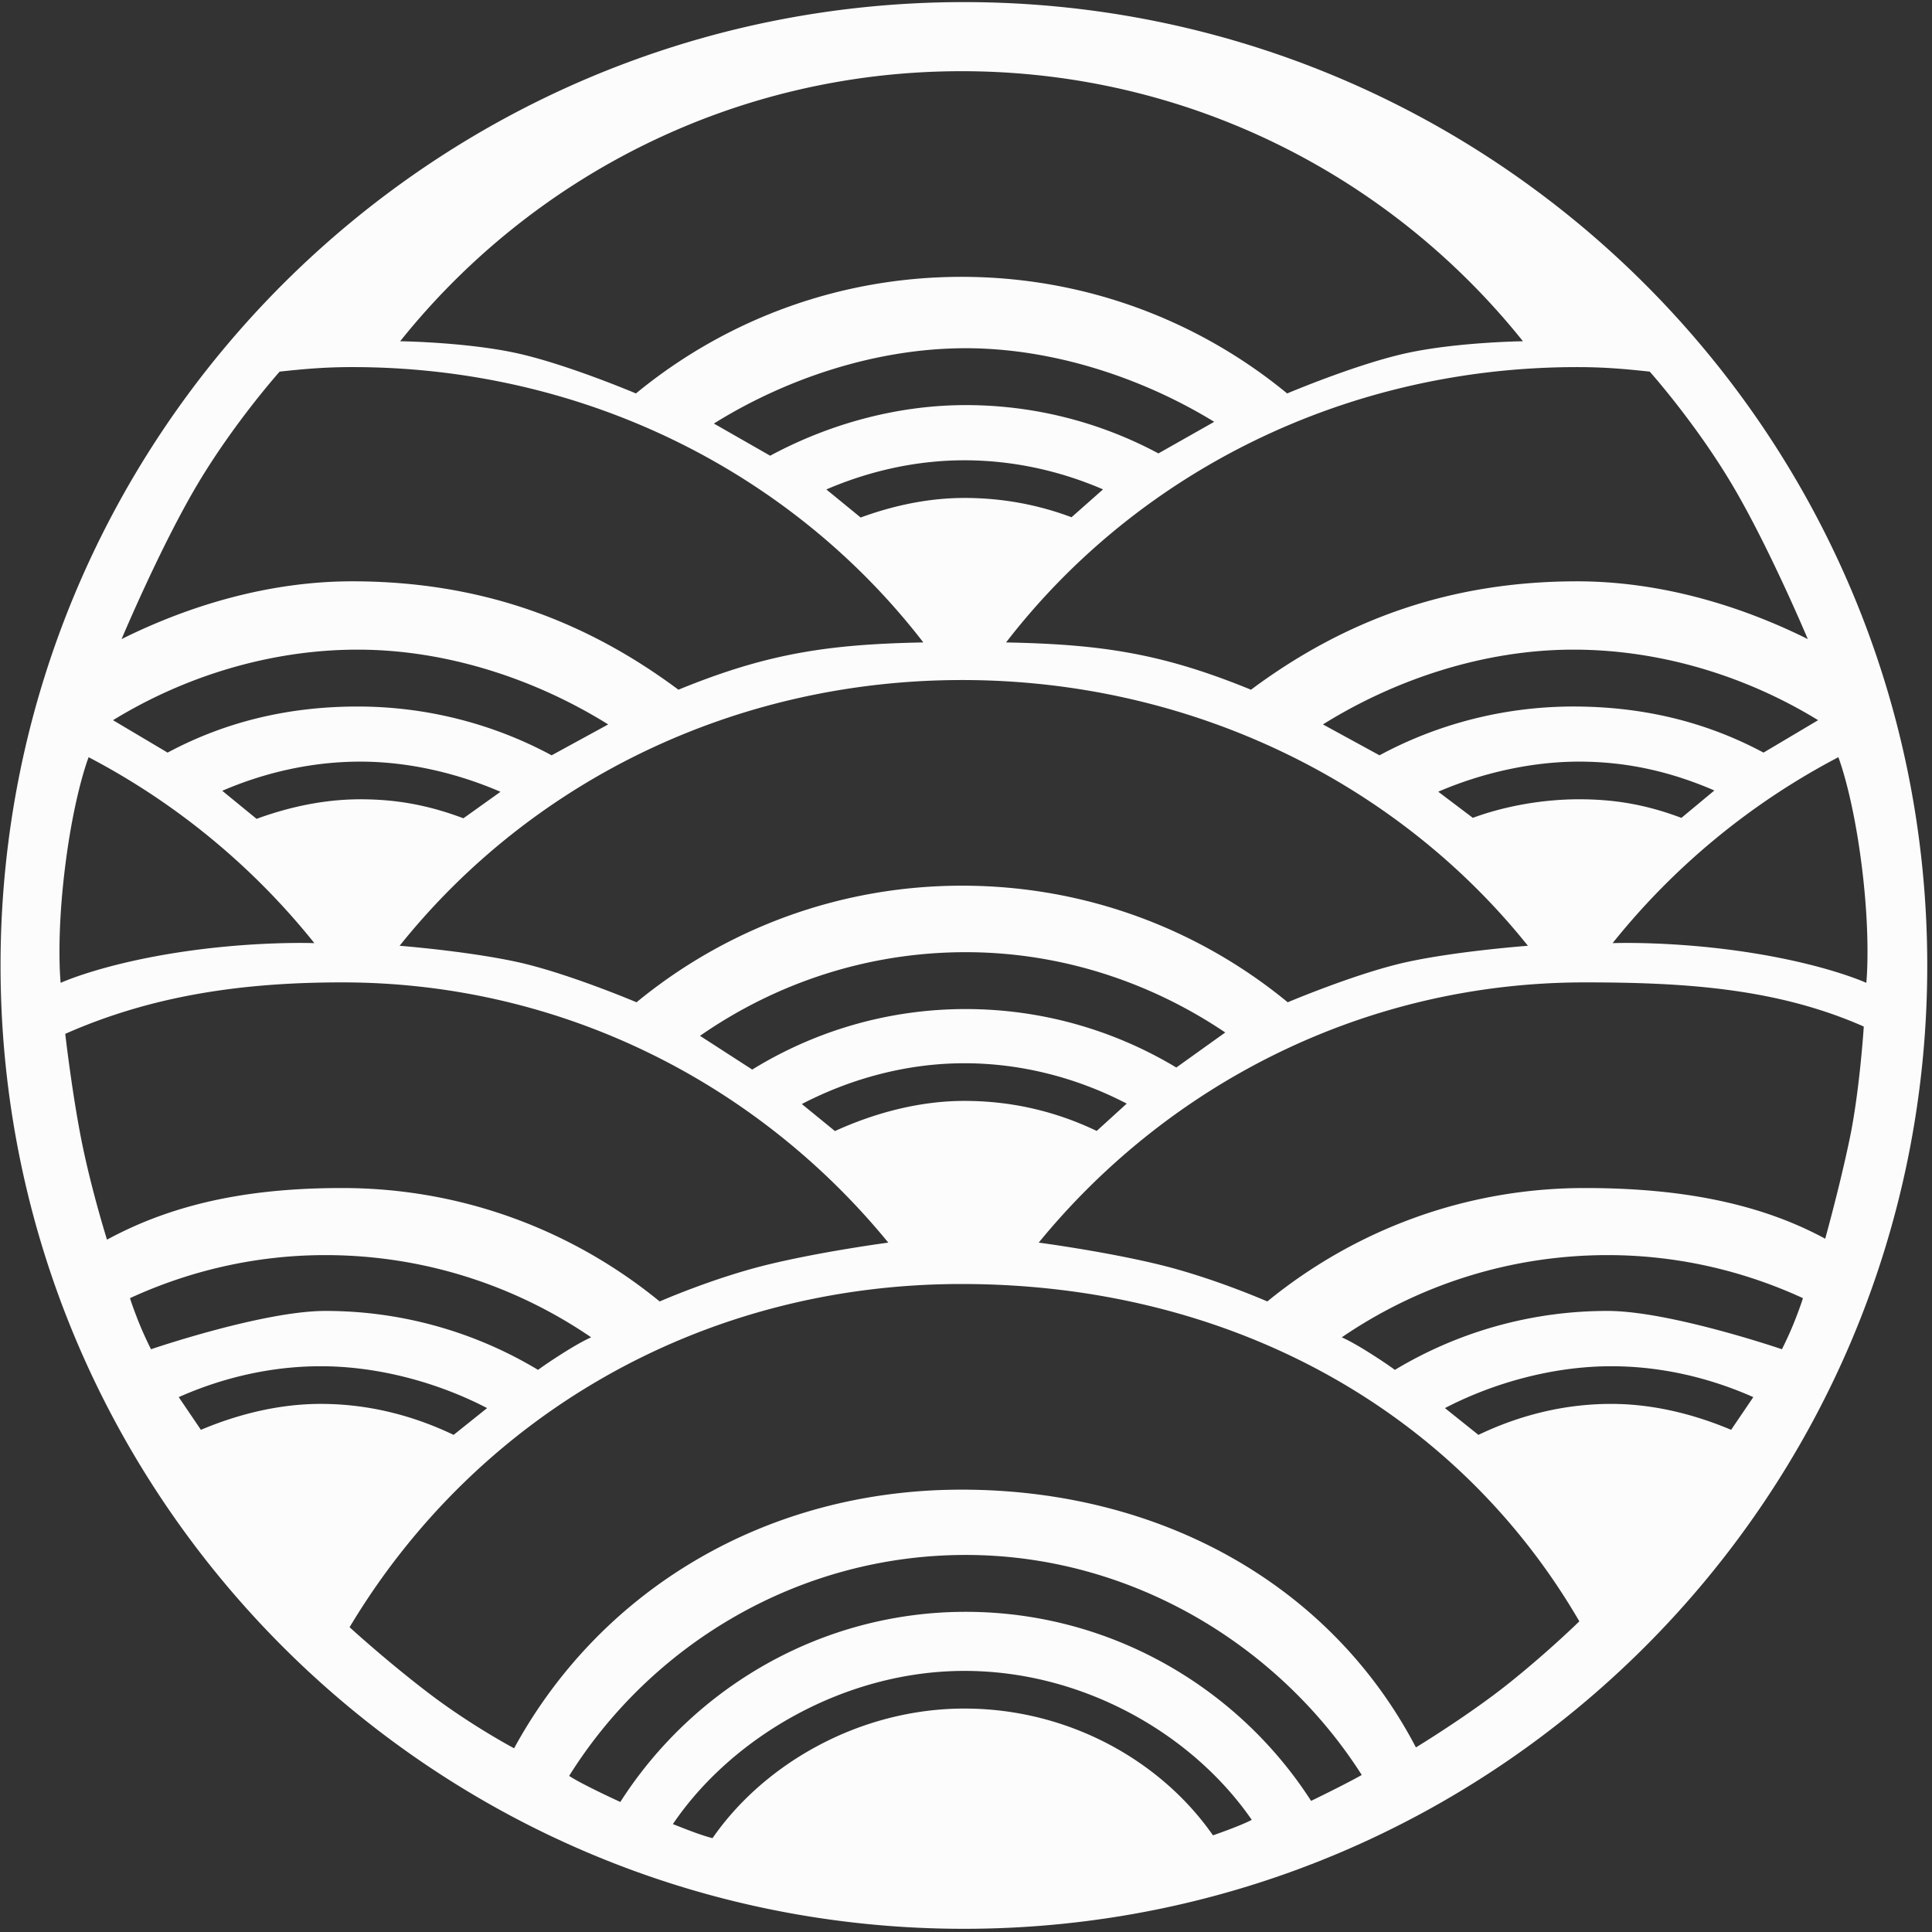
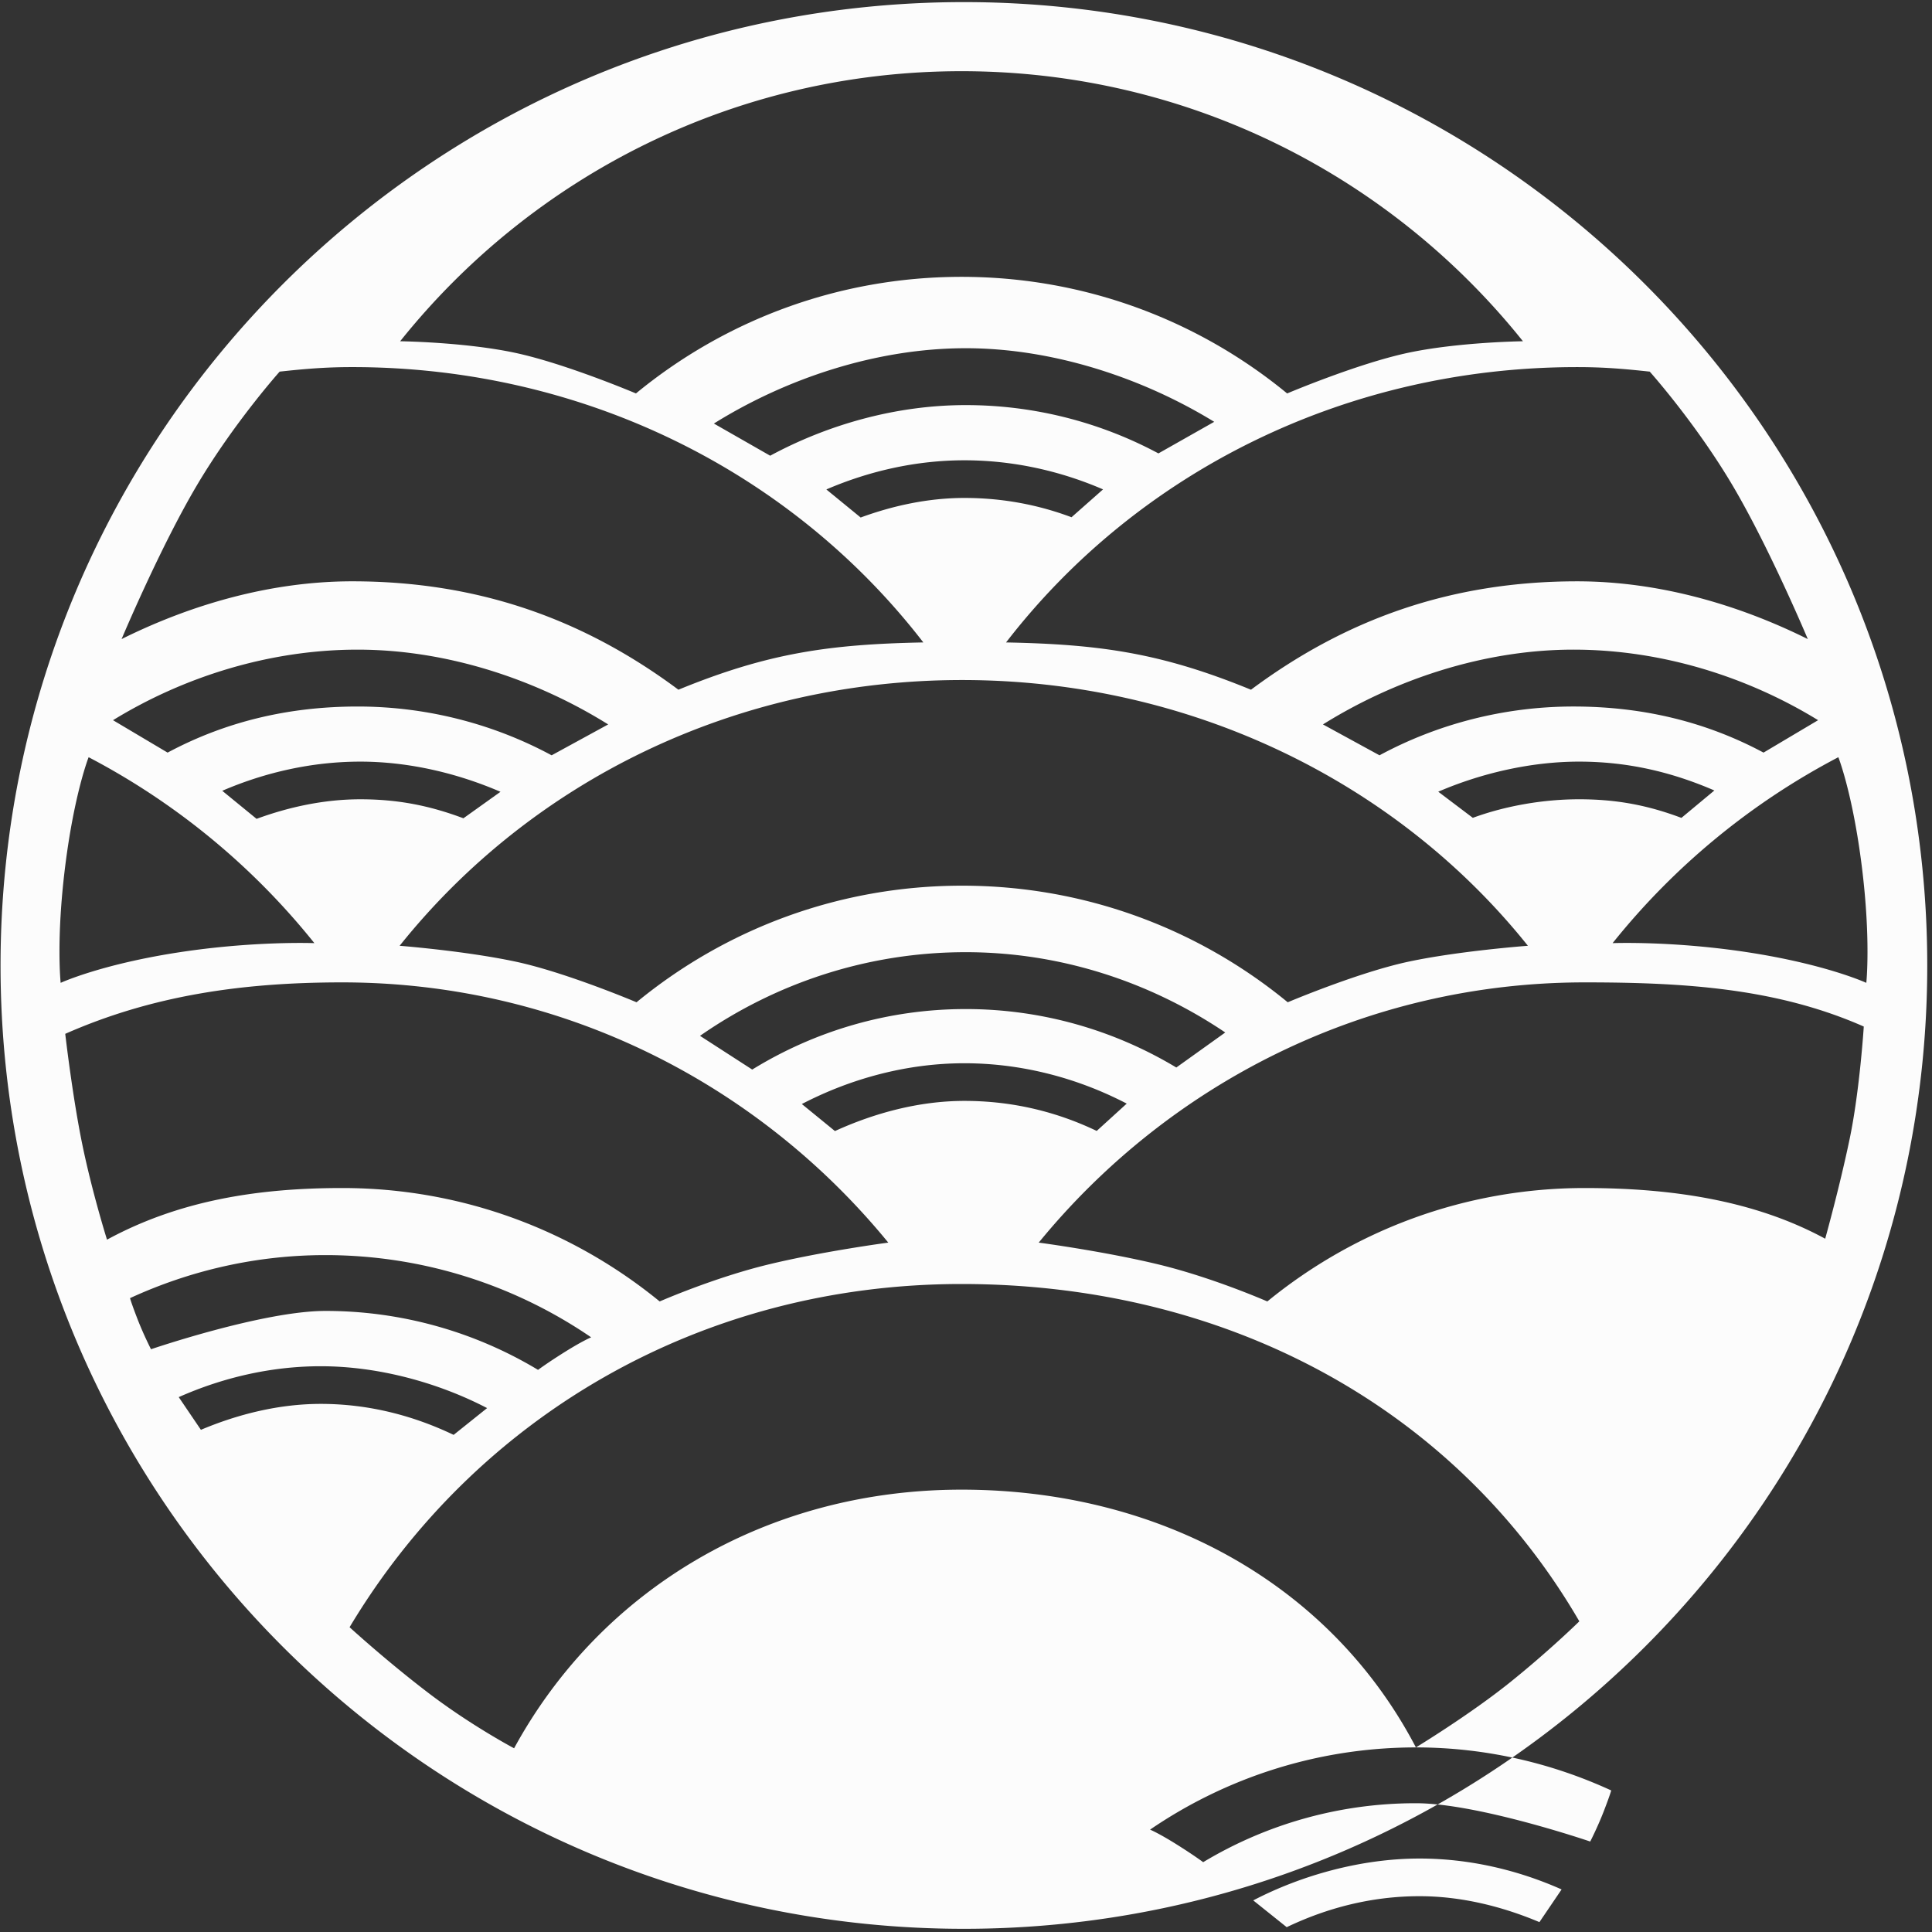
<svg xmlns="http://www.w3.org/2000/svg" viewBox="0 0 365 365">
  <rect x="0" y="0" width="365" height="365" fill="#333333" stroke="none" />
-   <path fill="#fcfcfc" fill-rule="evenodd" d="M182.103 364.397c100.515 0 182-81.484 182-182 0-100.515-81.485-182-182-182-100.516 0-182 81.485-182 182 0 100.516 81.484 182 182 182M288.656 178.68c-24.874-31.099-63.968-50.206-106.887-50.206-42.92 0-81.395 19.107-106.27 50.206 0 0 12.406.969 21.92 2.998s22.836 7.676 22.836 7.676c16.731-13.764 38.157-22.029 61.514-22.029 23.356 0 44.782 8.265 61.513 22.029 0 0 13.321-5.647 22.836-7.676s22.538-2.998 22.538-2.998M66.549 109.824c24.074 0 43.94 7.313 61.62 20.479 16.923-6.937 28.463-8.579 46.27-8.934-24.821-32.169-64.116-52.016-107.89-52.016-5.005 0-8.851.327-13.715.855 0 0-8.605 9.622-15.591 21.401S22.97 120.737 22.97 120.737c12.985-6.463 28.089-10.913 43.578-10.913M208.39 92.457c-8.08-3.49-16.986-5.497-26.186-5.497-9.095 0-17.985 2.02-26.088 5.508l6.484 5.303c6.165-2.265 12.848-3.697 19.604-3.697 7.195 0 13.943 1.286 20.231 3.645zm-25.95-26.67c16.636 0 33.548 5.684 46.954 13.905l-10.54 5.967a77 77 0 0 0-36.414-9.126c-13.183 0-26.058 3.694-36.935 9.562l-10.635-6.077c13.517-8.436 30.559-14.23 47.57-14.23m105.279-1.319C262.846 33.37 224.579 13.45 181.66 13.45S100.473 33.37 75.6 64.47c0 0 12.196.156 21.71 2.185s22.836 7.676 22.836 7.676c16.731-13.764 38.157-22.029 61.514-22.029 23.356 0 44.782 8.265 61.513 22.03 0 0 13.321-5.648 22.836-7.677s21.711-2.185 21.711-2.185m10.239 45.356c-24.074 0-43.939 7.313-61.62 20.479-16.923-6.937-28.463-8.579-46.27-8.934 24.822-32.169 64.116-52.016 107.89-52.016 5.005 0 8.852.327 13.716.855 0 0 8.605 9.622 15.59 21.401 6.986 11.78 14.272 29.128 14.272 29.128-12.985-6.463-28.089-10.913-43.578-10.913m45.526 26.234c-13.406-8.221-29.59-13.327-46.226-13.327-17.011 0-33.805 5.692-47.323 14.128l10.685 5.835c10.877-5.868 23.455-9.218 36.638-9.218 13.134 0 25.041 2.892 35.914 8.707zm-45.162 7.829c9.2 0 17.482 1.96 25.562 5.45l-6.225 5.178c-6.288-2.359-12.142-3.514-19.337-3.514-6.757 0-13.906 1.242-20.071 3.507l-6.533-4.938c8.103-3.488 17.509-5.683 26.604-5.683m32.401 36.103c-14.466-2.271-26.067-1.81-26.067-1.81a134.6 134.6 0 0 1 42.651-35.128s2.707 6.821 4.435 20.657.847 21.972.847 21.972-7.4-3.419-21.866-5.691m21.387 13.946c-16.366-7.223-33.722-8.342-52.712-8.342-41.5 0-78.592 19.129-103.159 49.163 0 0 12.25 1.621 22.586 4.115 10.336 2.493 20.602 7.003 20.602 7.003 16.401-13.405 37.261-21.43 59.971-21.43 16.3 0 31.994 2.287 45.424 9.577 0 0 2.781-9.963 4.656-19.03s2.632-21.056 2.632-21.056m-139.245 14.56c-9.209-4.79-19.728-7.624-30.661-7.624-10.863 0-21.432 2.881-30.72 7.704l6.255 5.106c7.432-3.39 15.888-5.697 24.465-5.697 9.045 0 17.381 2.033 24.988 5.673zm-80.617-12.803c14.272-9.93 31.593-15.804 50.193-15.804 18.018 0 34.941 5.668 49.038 15.17l-9.246 6.618c-11.649-6.999-25.277-11.043-39.792-11.043-14.762 0-28.576 4.198-40.327 11.431zM94.553 149.59c-8.079-3.49-17.277-5.701-26.477-5.701-9.095 0-17.985 2.02-26.088 5.509l6.484 5.302c6.165-2.265 12.848-3.697 19.604-3.697 7.196 0 13.185 1.231 19.473 3.59zm-26.977-26.857c-16.636 0-32.82 5.106-46.226 13.327l10.313 6.125c10.872-5.815 22.78-8.707 35.913-8.707 13.184 0 25.761 3.35 36.639 9.218l10.684-5.835c-13.517-8.436-30.312-14.128-47.323-14.128m-34.25 57.259c14.466-2.271 26.068-1.81 26.068-1.81a134.6 134.6 0 0 0-42.651-35.128s-2.708 6.821-4.435 20.657c-1.728 13.837-.848 21.972-.848 21.972s7.4-3.419 21.867-5.691m-21.001 15.325c16.366-7.223 33.345-9.721 52.335-9.721 41.5 0 78.592 19.129 103.158 49.163 0 0-12.25 1.621-22.585 4.115-10.336 2.493-20.603 7.003-20.603 7.003-16.4-13.405-37.26-21.43-59.97-21.43-16.3 0-31.015 2.464-44.445 9.755 0 0-2.761-8.768-4.636-17.835s-3.254-21.05-3.254-21.05m12.239 49.932c11.276-5.189 23.797-8.129 36.896-8.129 18.614 0 35.947 5.774 50.225 15.533 0 0-1.579.642-4.917 2.729s-5.119 3.42-5.119 3.42a77.8 77.8 0 0 0-40.19-11.136c-11.75 0-32.93 7.237-32.93 7.237s-1.415-2.749-2.597-5.817-1.368-3.837-1.368-3.837m36.04 12.865c10.934 0 22.212 3.118 31.42 7.907l-6.324 5.06c-7.607-3.64-16.05-5.853-25.095-5.853-7.885 0-15.669 1.95-22.648 4.899l-4.19-6.177c8.303-3.689 17.461-5.836 26.838-5.836M267.5 330.127c-16.175-30.95-48.497-48.697-85.838-48.697-36.731 0-68.109 18.736-84.538 48.862 0 0-8.043-4.256-16.064-10.36-8.02-6.104-15.016-12.513-15.016-12.513 23.712-39.59 66.113-64.84 115.618-64.84 50.128 0 93.202 23.308 116.711 63.727 0 0-5.722 5.629-13.283 11.678s-17.59 12.143-17.59 12.143m36.218-93.007c13.099 0 25.619 2.94 36.895 8.129 0 0-.187.769-1.368 3.837s-2.597 5.817-2.597 5.817-21.179-7.237-32.93-7.237a77.8 77.8 0 0 0-40.19 11.136s-1.78-1.332-5.119-3.42-4.917-2.729-4.917-2.729c14.278-9.759 31.612-15.533 50.226-15.533m-30.734 28.901c9.208-4.789 20.486-7.907 31.419-7.907 9.377 0 18.535 2.147 26.838 5.836l-4.19 6.177c-6.979-2.949-14.763-4.899-22.648-4.899-9.044 0-17.488 2.213-25.095 5.853zm-90.777 49.651c22.404 0 43.071 11.904 54.283 28.142-2.288 1.197-7.332 2.924-7.332 2.924-9.864-14.16-27.36-23.952-46.951-23.952-19.639 0-37.744 10.268-47.596 24.485-2.033-.517-4.511-1.49-6.464-2.257l-1.024-.401c11.161-16.471 32.486-28.941 55.084-28.941m75.063 19.661c-15.635-24.526-43.585-41.567-74.827-41.567-31.511 0-59.352 16.859-74.916 41.741 2.37 1.592 9.667 4.926 9.667 4.926 13.739-21.475 37.863-35.921 65.249-35.921 27.32 0 51.498 14.326 65.254 35.715 0 0 6.383-3.084 9.573-4.894" />
+   <path fill="#fcfcfc" fill-rule="evenodd" d="M182.103 364.397c100.515 0 182-81.484 182-182 0-100.515-81.485-182-182-182-100.516 0-182 81.485-182 182 0 100.516 81.484 182 182 182M288.656 178.68c-24.874-31.099-63.968-50.206-106.887-50.206-42.92 0-81.395 19.107-106.27 50.206 0 0 12.406.969 21.92 2.998s22.836 7.676 22.836 7.676c16.731-13.764 38.157-22.029 61.514-22.029 23.356 0 44.782 8.265 61.513 22.029 0 0 13.321-5.647 22.836-7.676s22.538-2.998 22.538-2.998M66.549 109.824c24.074 0 43.94 7.313 61.62 20.479 16.923-6.937 28.463-8.579 46.27-8.934-24.821-32.169-64.116-52.016-107.89-52.016-5.005 0-8.851.327-13.715.855 0 0-8.605 9.622-15.591 21.401S22.97 120.737 22.97 120.737c12.985-6.463 28.089-10.913 43.578-10.913M208.39 92.457c-8.08-3.49-16.986-5.497-26.186-5.497-9.095 0-17.985 2.02-26.088 5.508l6.484 5.303c6.165-2.265 12.848-3.697 19.604-3.697 7.195 0 13.943 1.286 20.231 3.645zm-25.95-26.67c16.636 0 33.548 5.684 46.954 13.905l-10.54 5.967a77 77 0 0 0-36.414-9.126c-13.183 0-26.058 3.694-36.935 9.562l-10.635-6.077c13.517-8.436 30.559-14.23 47.57-14.23m105.279-1.319C262.846 33.37 224.579 13.45 181.66 13.45S100.473 33.37 75.6 64.47c0 0 12.196.156 21.71 2.185s22.836 7.676 22.836 7.676c16.731-13.764 38.157-22.029 61.514-22.029 23.356 0 44.782 8.265 61.513 22.03 0 0 13.321-5.648 22.836-7.677s21.711-2.185 21.711-2.185m10.239 45.356c-24.074 0-43.939 7.313-61.62 20.479-16.923-6.937-28.463-8.579-46.27-8.934 24.822-32.169 64.116-52.016 107.89-52.016 5.005 0 8.852.327 13.716.855 0 0 8.605 9.622 15.59 21.401 6.986 11.78 14.272 29.128 14.272 29.128-12.985-6.463-28.089-10.913-43.578-10.913m45.526 26.234c-13.406-8.221-29.59-13.327-46.226-13.327-17.011 0-33.805 5.692-47.323 14.128l10.685 5.835c10.877-5.868 23.455-9.218 36.638-9.218 13.134 0 25.041 2.892 35.914 8.707zm-45.162 7.829c9.2 0 17.482 1.96 25.562 5.45l-6.225 5.178c-6.288-2.359-12.142-3.514-19.337-3.514-6.757 0-13.906 1.242-20.071 3.507l-6.533-4.938c8.103-3.488 17.509-5.683 26.604-5.683m32.401 36.103c-14.466-2.271-26.067-1.81-26.067-1.81a134.6 134.6 0 0 1 42.651-35.128s2.707 6.821 4.435 20.657.847 21.972.847 21.972-7.4-3.419-21.866-5.691m21.387 13.946c-16.366-7.223-33.722-8.342-52.712-8.342-41.5 0-78.592 19.129-103.159 49.163 0 0 12.25 1.621 22.586 4.115 10.336 2.493 20.602 7.003 20.602 7.003 16.401-13.405 37.261-21.43 59.971-21.43 16.3 0 31.994 2.287 45.424 9.577 0 0 2.781-9.963 4.656-19.03s2.632-21.056 2.632-21.056m-139.245 14.56c-9.209-4.79-19.728-7.624-30.661-7.624-10.863 0-21.432 2.881-30.72 7.704l6.255 5.106c7.432-3.39 15.888-5.697 24.465-5.697 9.045 0 17.381 2.033 24.988 5.673zm-80.617-12.803c14.272-9.93 31.593-15.804 50.193-15.804 18.018 0 34.941 5.668 49.038 15.17l-9.246 6.618c-11.649-6.999-25.277-11.043-39.792-11.043-14.762 0-28.576 4.198-40.327 11.431zM94.553 149.59c-8.079-3.49-17.277-5.701-26.477-5.701-9.095 0-17.985 2.02-26.088 5.509l6.484 5.302c6.165-2.265 12.848-3.697 19.604-3.697 7.196 0 13.185 1.231 19.473 3.59zm-26.977-26.857c-16.636 0-32.82 5.106-46.226 13.327l10.313 6.125c10.872-5.815 22.78-8.707 35.913-8.707 13.184 0 25.761 3.35 36.639 9.218l10.684-5.835c-13.517-8.436-30.312-14.128-47.323-14.128m-34.25 57.259c14.466-2.271 26.068-1.81 26.068-1.81a134.6 134.6 0 0 0-42.651-35.128s-2.708 6.821-4.435 20.657c-1.728 13.837-.848 21.972-.848 21.972s7.4-3.419 21.867-5.691m-21.001 15.325c16.366-7.223 33.345-9.721 52.335-9.721 41.5 0 78.592 19.129 103.158 49.163 0 0-12.25 1.621-22.585 4.115-10.336 2.493-20.603 7.003-20.603 7.003-16.4-13.405-37.26-21.43-59.97-21.43-16.3 0-31.015 2.464-44.445 9.755 0 0-2.761-8.768-4.636-17.835s-3.254-21.05-3.254-21.05m12.239 49.932c11.276-5.189 23.797-8.129 36.896-8.129 18.614 0 35.947 5.774 50.225 15.533 0 0-1.579.642-4.917 2.729s-5.119 3.42-5.119 3.42a77.8 77.8 0 0 0-40.19-11.136c-11.75 0-32.93 7.237-32.93 7.237s-1.415-2.749-2.597-5.817-1.368-3.837-1.368-3.837m36.04 12.865c10.934 0 22.212 3.118 31.42 7.907l-6.324 5.06c-7.607-3.64-16.05-5.853-25.095-5.853-7.885 0-15.669 1.95-22.648 4.899l-4.19-6.177c8.303-3.689 17.461-5.836 26.838-5.836M267.5 330.127c-16.175-30.95-48.497-48.697-85.838-48.697-36.731 0-68.109 18.736-84.538 48.862 0 0-8.043-4.256-16.064-10.36-8.02-6.104-15.016-12.513-15.016-12.513 23.712-39.59 66.113-64.84 115.618-64.84 50.128 0 93.202 23.308 116.711 63.727 0 0-5.722 5.629-13.283 11.678s-17.59 12.143-17.59 12.143c13.099 0 25.619 2.94 36.895 8.129 0 0-.187.769-1.368 3.837s-2.597 5.817-2.597 5.817-21.179-7.237-32.93-7.237a77.8 77.8 0 0 0-40.19 11.136s-1.78-1.332-5.119-3.42-4.917-2.729-4.917-2.729c14.278-9.759 31.612-15.533 50.226-15.533m-30.734 28.901c9.208-4.789 20.486-7.907 31.419-7.907 9.377 0 18.535 2.147 26.838 5.836l-4.19 6.177c-6.979-2.949-14.763-4.899-22.648-4.899-9.044 0-17.488 2.213-25.095 5.853zm-90.777 49.651c22.404 0 43.071 11.904 54.283 28.142-2.288 1.197-7.332 2.924-7.332 2.924-9.864-14.16-27.36-23.952-46.951-23.952-19.639 0-37.744 10.268-47.596 24.485-2.033-.517-4.511-1.49-6.464-2.257l-1.024-.401c11.161-16.471 32.486-28.941 55.084-28.941m75.063 19.661c-15.635-24.526-43.585-41.567-74.827-41.567-31.511 0-59.352 16.859-74.916 41.741 2.37 1.592 9.667 4.926 9.667 4.926 13.739-21.475 37.863-35.921 65.249-35.921 27.32 0 51.498 14.326 65.254 35.715 0 0 6.383-3.084 9.573-4.894" />
</svg>